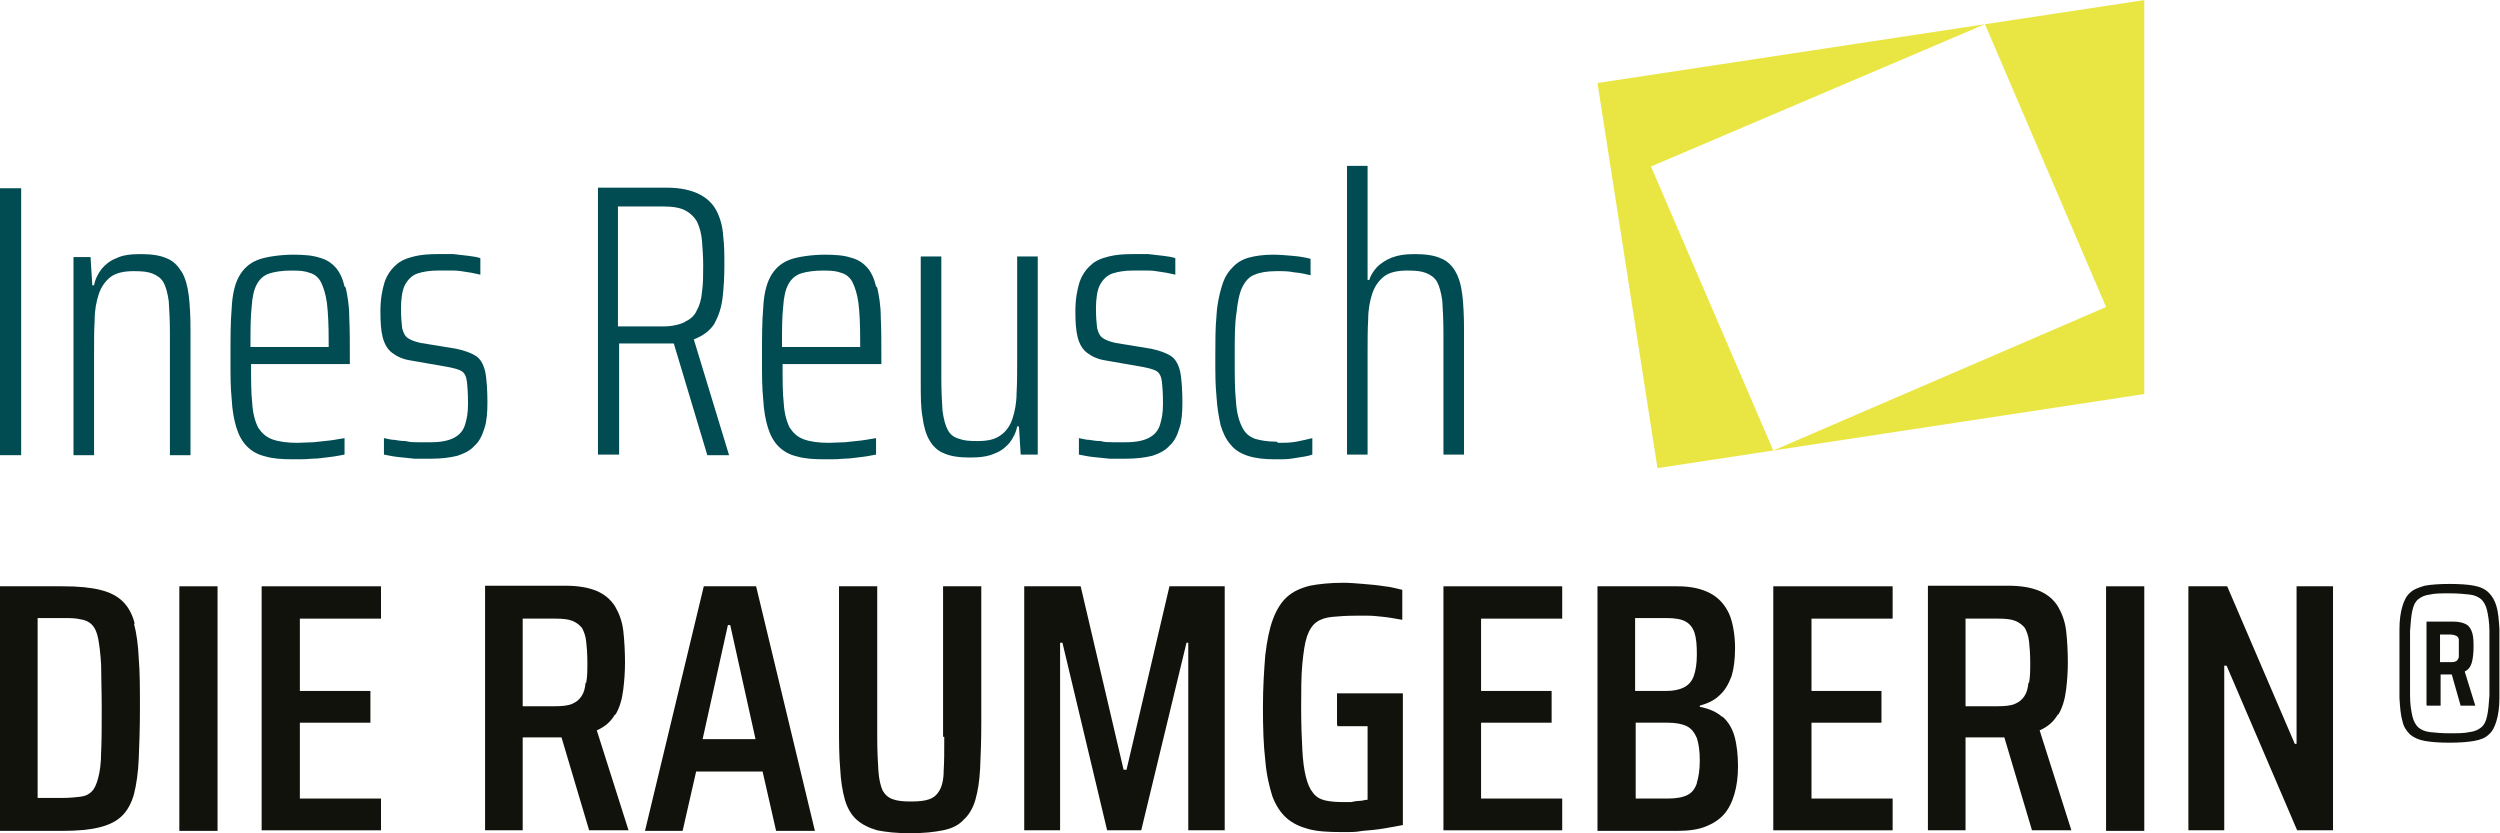
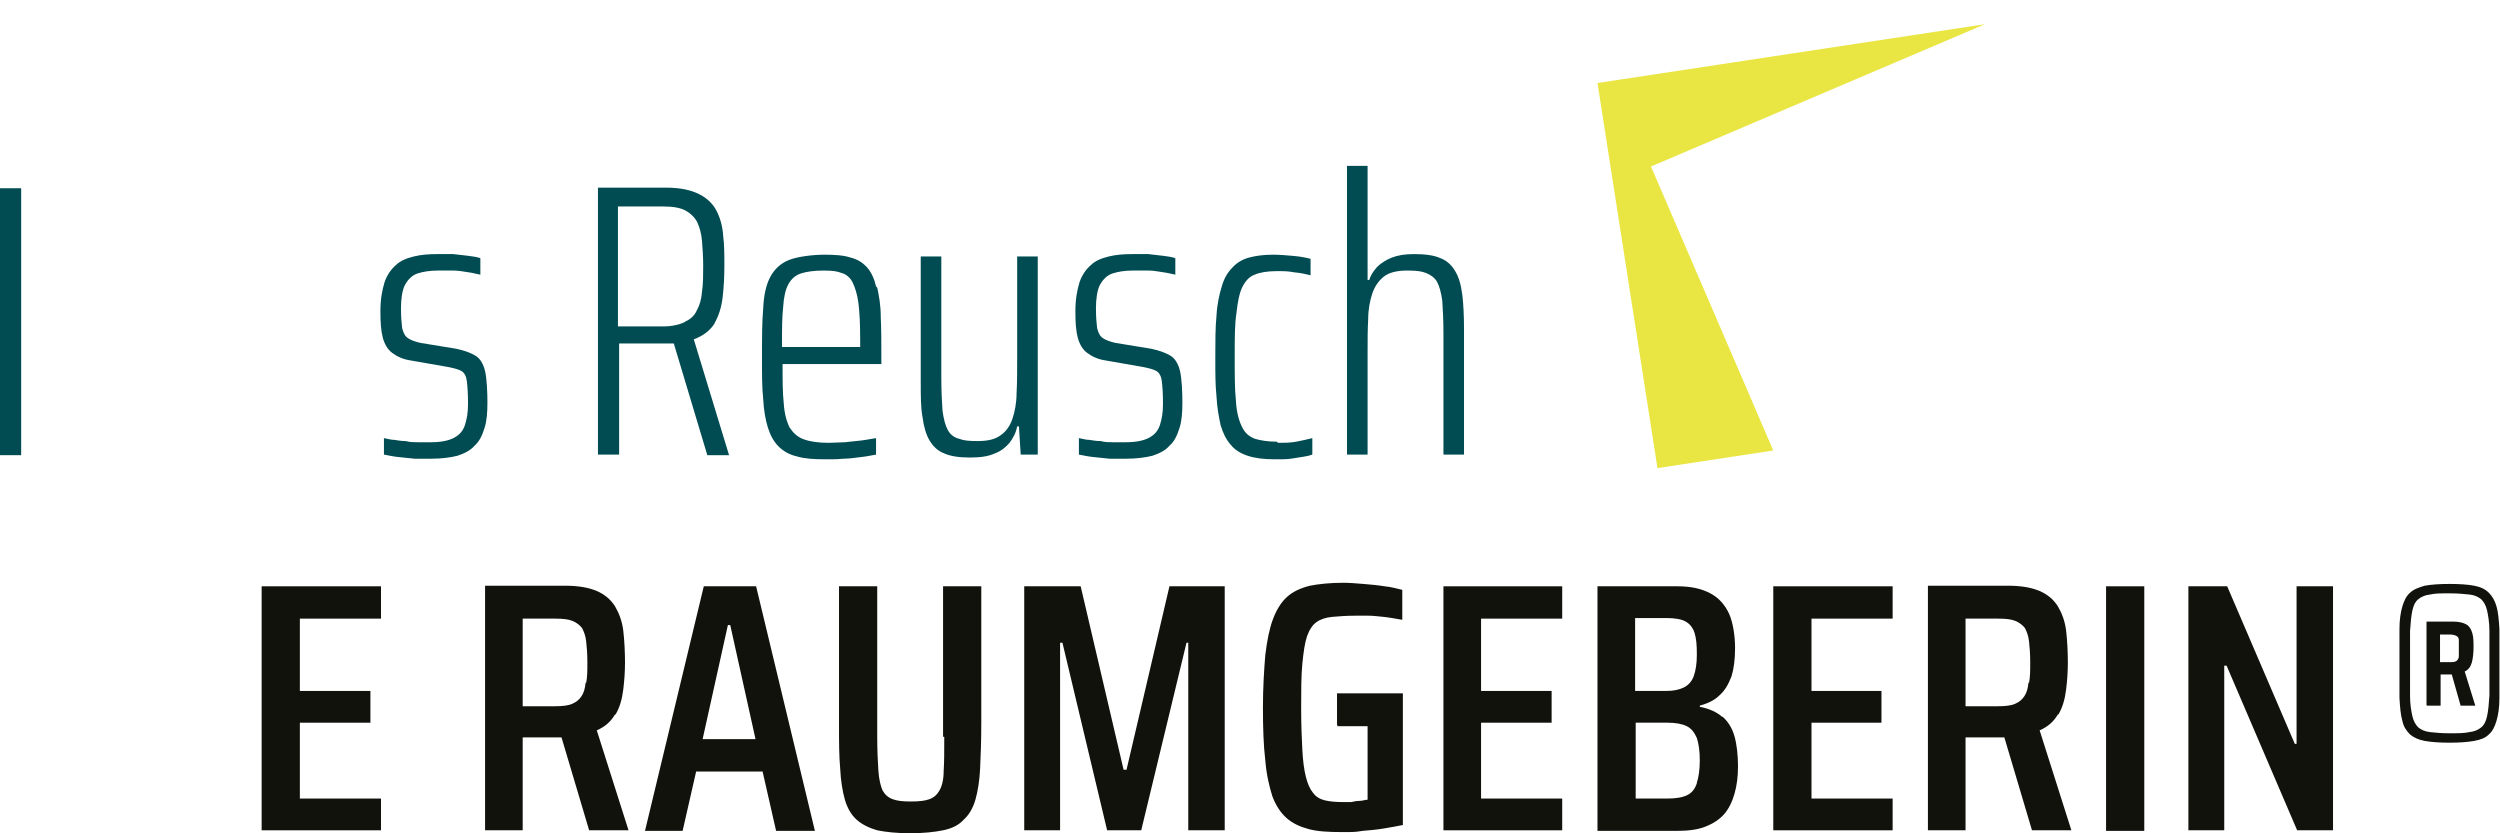
<svg xmlns="http://www.w3.org/2000/svg" id="Ebene_1" width="150mm" height="50mm" version="1.1" viewBox="0 0 425.2 141.7">
  <defs>
    <style>
      .st0 {
        fill: #004c52;
      }

      .st1 {
        fill: #12120d;
      }

      .st2 {
        fill: #e9e643;
      }
    </style>
  </defs>
  <polygon class="st2" points="271.7 14.1 337.6 4.1 280.8 28.3 301.6 76.6 281.9 79.6 271.7 14.1" />
-   <polygon class="st2" points="364.7 67 364.7 0 337.6 4.1 358.2 52.2 301.6 76.6 364.7 67" />
  <g>
-     <path class="st1" d="M22.9,106c-.4-1.6-1.1-2.8-2-3.7-.9-.9-2.2-1.6-3.9-2-1.6-.4-3.7-.6-6.3-.6H0v41.6h10.6c2.6,0,4.7-.2,6.3-.6,1.6-.4,2.9-1,3.9-2,.9-.9,1.6-2.2,2-3.7.4-1.6.7-3.6.8-6,.1-2.4.2-5.2.2-8.5s0-6.2-.2-8.5c-.1-2.4-.4-4.4-.8-5.9ZM17.2,127.8c0,1.9-.2,3.4-.5,4.5s-.6,1.8-1.1,2.3c-.5.5-1.1.8-2,.9-.8.1-1.9.2-3.1.2h-4.1v-30.6h4.1c1.3,0,2.3,0,3.1.2.8.1,1.5.4,2,.9.5.5.9,1.3,1.1,2.4.2,1.1.4,2.6.5,4.5,0,1.9.1,4.4.1,7.4s0,5.4-.1,7.4Z" />
-     <rect class="st1" x="30.5" y="99.7" width="6.5" height="41.6" />
    <polygon class="st1" points="44.5 141.2 64.8 141.2 64.8 135.8 51 135.8 51 122.9 63 122.9 63 117.5 51 117.5 51 105.2 64.8 105.2 64.8 99.7 44.5 99.7 44.5 141.2" />
    <path class="st1" d="M104.7,121.5c.7-1.2,1.1-2.6,1.3-4.2.2-1.6.3-3.1.3-4.7s-.1-3.8-.3-5.4c-.2-1.6-.7-2.9-1.4-4.1-.7-1.1-1.7-2-3.1-2.6-1.4-.6-3.2-.9-5.4-.9h-13.6v41.6h6.4v-15.8h6.2c.1,0,.3,0,.4,0l4.7,15.8h6.7l-5.4-17c1.4-.6,2.4-1.5,3.1-2.7ZM99.6,116.1c-.1,1-.3,1.7-.7,2.3-.4.6-.9,1-1.6,1.3-.7.3-1.7.4-2.9.4h-5.5v-14.9h5.6c1.2,0,2.2.1,2.9.4.7.3,1.2.7,1.6,1.2.3.6.6,1.3.7,2.3.1.9.2,2.1.2,3.5s0,2.5-.2,3.5Z" />
    <path class="st1" d="M119.7,99.7l-10,41.6h6.4l2.3-10.1h11.3l2.3,10.1h6.6l-10-41.6h-9ZM119.5,125.7l4.3-19.4h.4l4.3,19.4h-8.9Z" />
    <path class="st1" d="M160.6,125.3c0,2.4,0,4.3-.1,5.8,0,1.5-.3,2.6-.7,3.3-.4.7-.9,1.2-1.7,1.5-.8.3-1.8.4-3.2.4s-2.3-.1-3.1-.4c-.8-.3-1.3-.8-1.7-1.5-.3-.7-.6-1.8-.7-3.3-.1-1.5-.2-3.4-.2-5.8v-25.6h-6.5v23.3c0,3,0,5.6.2,7.7.1,2.1.4,3.9.8,5.3.4,1.4,1.1,2.6,2,3.4.9.8,2.1,1.4,3.5,1.8,1.5.3,3.3.5,5.6.5s4.1-.2,5.6-.5c1.5-.3,2.7-.9,3.5-1.8.9-.8,1.6-2,2-3.4.4-1.4.7-3.2.8-5.3.1-2.1.2-4.7.2-7.7v-23.3h-6.5v25.6Z" />
    <polygon class="st1" points="191.6 130.9 191.1 130.9 183.8 99.7 174.2 99.7 174.2 141.2 180.3 141.2 180.3 109.3 180.7 109.3 188.3 141.2 194.1 141.2 201.8 109.3 202.1 109.3 202.1 141.2 208.3 141.2 208.3 99.7 198.9 99.7 191.6 130.9" />
    <path class="st1" d="M227.5,123.5h5.1v12.5c-.4,0-.9.2-1.4.2-.5,0-.9.1-1.4.2-.5,0-.9,0-1.4,0-1.2,0-2.3-.1-3.1-.3-.8-.2-1.5-.6-2-1.3-.5-.6-.9-1.5-1.2-2.7-.3-1.2-.5-2.7-.6-4.6-.1-1.9-.2-4.3-.2-7s0-5.6.2-7.6c.2-2,.4-3.5.8-4.7.4-1.1.9-1.9,1.6-2.4.7-.5,1.6-.8,2.7-.9,1.1-.1,2.4-.2,4-.2s1.3,0,2.1,0c.8,0,1.6.1,2.6.2,1,.1,2,.3,3.2.5v-5.1c-.9-.2-1.9-.5-3-.6-1.2-.2-2.4-.3-3.6-.4-1.2-.1-2.4-.2-3.4-.2-2.2,0-4.2.2-5.7.5-1.6.4-2.9,1-3.9,1.9-1,.9-1.8,2.2-2.4,3.8-.6,1.6-1,3.6-1.3,6.1-.2,2.5-.4,5.4-.4,8.9s.1,6.5.4,9c.2,2.5.7,4.5,1.2,6.1.6,1.6,1.4,2.8,2.4,3.7,1,.9,2.3,1.5,3.8,1.9,1.5.4,3.4.5,5.6.5s2.3,0,3.5-.2c1.2-.1,2.4-.2,3.6-.4,1.2-.2,2.3-.4,3.3-.6v-22.4h-11.2v5.3Z" />
    <polygon class="st1" points="245.5 141.2 265.7 141.2 265.7 135.8 251.9 135.8 251.9 122.9 263.9 122.9 263.9 117.5 251.9 117.5 251.9 105.2 265.7 105.2 265.7 99.7 245.5 99.7 245.5 141.2" />
    <path class="st1" d="M292.9,121.9c-.9-.8-2.2-1.4-3.8-1.7v-.2c1.4-.4,2.5-.9,3.4-1.8.9-.8,1.5-1.9,2-3.2.4-1.3.6-2.9.6-4.8s-.3-4.2-1-5.8c-.7-1.5-1.7-2.7-3.2-3.5s-3.3-1.2-5.6-1.2h-13.6v41.6h13.5c1.9,0,3.5-.2,4.8-.7,1.3-.5,2.4-1.2,3.2-2.1.8-.9,1.4-2.1,1.8-3.5.4-1.4.6-2.9.6-4.7s-.2-3.7-.6-5.1c-.4-1.4-1.1-2.5-2-3.3ZM278.1,105.1h5.3c1.5,0,2.6.2,3.3.6.7.4,1.2,1,1.5,1.9.3.9.4,2.1.4,3.7s-.2,2.7-.5,3.6c-.3.9-.9,1.6-1.7,2-.8.4-1.8.6-3,.6h-5.3v-12.4ZM288.6,133.2c-.3.9-.8,1.6-1.6,2-.8.4-1.9.6-3.4.6h-5.4v-12.9h5.4c1.4,0,2.5.2,3.3.6.8.4,1.3,1.1,1.7,2,.3.9.5,2.2.5,3.8s-.2,2.9-.5,3.8Z" />
    <polygon class="st1" points="301.6 141.2 321.9 141.2 321.9 135.8 308.1 135.8 308.1 122.9 320 122.9 320 117.5 308.1 117.5 308.1 105.2 321.9 105.2 321.9 99.7 301.6 99.7 301.6 141.2" />
    <path class="st1" d="M350.1,121.5c.7-1.2,1.1-2.6,1.3-4.2.2-1.6.3-3.1.3-4.7s-.1-3.8-.3-5.4c-.2-1.6-.7-2.9-1.4-4.1-.7-1.1-1.7-2-3.1-2.6-1.4-.6-3.2-.9-5.4-.9h-13.6v41.6h6.4v-15.8h6.2c.1,0,.3,0,.4,0l4.7,15.8h6.7l-5.4-17c1.4-.6,2.4-1.5,3.1-2.7ZM345,116.1c-.1,1-.3,1.7-.7,2.3-.4.6-.9,1-1.6,1.3-.7.3-1.7.4-2.9.4h-5.5v-14.9h5.6c1.2,0,2.2.1,2.9.4.7.3,1.2.7,1.6,1.2.3.6.6,1.3.7,2.3.1.9.2,2.1.2,3.5s0,2.5-.2,3.5Z" />
    <rect class="st1" x="358.2" y="99.7" width="6.5" height="41.6" />
    <polygon class="st1" points="390.6 99.7 390.6 126.5 390.3 126.5 378.8 99.7 372.2 99.7 372.2 141.2 378.3 141.2 378.3 113.2 378.7 113.2 390.7 141.2 396.8 141.2 396.8 99.7 390.6 99.7" />
  </g>
  <path class="st1" d="M416.6,126.3c-1.7,0-3.1-.1-4.2-.3s-1.9-.6-2.5-1.1c-.6-.6-1.1-1.3-1.3-2.3-.3-1-.4-2.3-.5-3.9,0-1.6,0-3.6,0-5.9s0-4.2,0-5.8c0-1.6.2-2.9.5-3.9.3-1,.7-1.8,1.3-2.3.6-.6,1.5-.9,2.5-1.2,1.1-.2,2.5-.3,4.2-.3s3.2.1,4.2.3c1.1.2,1.9.6,2.5,1.2.6.6,1,1.3,1.3,2.3.3,1,.4,2.3.5,3.9,0,1.6,0,3.5,0,5.8s0,4.3,0,5.9c0,1.6-.2,2.9-.5,3.9s-.7,1.8-1.3,2.3c-.6.6-1.4.9-2.5,1.1s-2.5.3-4.2.3ZM416.6,124.7c1.4,0,2.5,0,3.4-.2.9-.1,1.5-.4,2-.8.5-.4.8-1,1-1.9.2-.9.3-2,.4-3.5,0-1.5,0-3.3,0-5.5s0-4,0-5.5c0-1.4-.2-2.6-.4-3.5-.2-.9-.6-1.5-1-1.9-.5-.4-1.1-.7-2-.8-.9-.1-2-.2-3.4-.2s-2.5,0-3.3.2c-.9.1-1.5.4-2,.8-.5.4-.8,1-1,1.9-.2.9-.3,2-.4,3.5,0,1.4,0,3.3,0,5.5s0,4,0,5.5c0,1.5.2,2.6.4,3.5.2.9.6,1.5,1,1.9.5.4,1.1.7,2,.8.9.1,2,.2,3.3.2ZM412.7,119.9v-14.2h4.5c1,0,1.8.2,2.3.5.5.3.8.8,1,1.5.2.7.2,1.5.2,2.4s-.1,1.9-.3,2.6c-.2.7-.6,1.2-1.2,1.5l1.8,5.8h-2.5l-1.5-5.3h-1.9v5.3h-2.3ZM415,112.6h1.6c.5,0,.9,0,1.2-.2.2-.2.4-.4.4-.8,0-.3,0-.8,0-1.4s0-1.1,0-1.4c0-.3-.2-.6-.5-.7-.2-.1-.6-.2-1.1-.2h-1.6v4.8Z" />
  <g>
    <rect class="st0" y="32" width="3.6" height="45.4" />
-     <path class="st0" d="M30.8,46.1c-.6-1-1.4-1.8-2.5-2.2-1.1-.5-2.6-.7-4.4-.7s-3.1.2-4.1.7c-1.1.4-1.9,1.1-2.5,1.8-.6.8-1.1,1.7-1.3,2.8h-.3l-.3-4.8h-2.9v33.7h3.5v-17.4c0-2,0-3.9.1-5.6,0-1.7.3-3.2.7-4.4.4-1.2,1.1-2.2,2-2.9.9-.7,2.3-1,3.9-1s2.4.1,3.2.4c.8.3,1.5.8,1.9,1.5.4.7.7,1.8.9,3.2.1,1.4.2,3.3.2,5.7v20.5h3.5v-21.3c0-2.3-.1-4.3-.3-5.9-.2-1.6-.6-3-1.2-4Z" />
-     <path class="st0" d="M58.6,48.7c-.3-1.3-.8-2.4-1.5-3.2s-1.6-1.4-2.8-1.7c-1.2-.4-2.7-.5-4.5-.5s-4.5.3-6,.9c-1.5.6-2.5,1.6-3.2,2.9-.7,1.3-1.1,3.1-1.2,5.4-.2,2.2-.2,5-.2,8.3s0,5,.2,7c.1,2,.4,3.6.8,4.9.4,1.3,1,2.4,1.8,3.2.8.8,1.8,1.4,3.1,1.7,1.3.4,2.9.5,4.8.5s2.1,0,3.2-.1c1.1,0,2.1-.2,3.1-.3,1-.1,1.7-.3,2.4-.4v-2.8c-.8.1-1.6.3-2.5.4-.9.1-1.9.2-2.8.3-.9,0-1.8.1-2.7.1-1.8,0-3.2-.2-4.3-.6-1.1-.4-1.8-1.1-2.4-2-.5-1-.9-2.4-1-4.1-.2-1.8-.2-4-.2-6.7h16.8v-1.1c0-2.6,0-4.9-.1-6.9,0-2-.3-3.6-.6-5ZM42.8,52.2c.1-1.7.4-3,.9-3.9.5-.9,1.2-1.5,2.1-1.8.9-.3,2.2-.5,3.8-.5s2.3.1,3.1.4c.8.2,1.5.8,1.9,1.6.4.8.8,2,1,3.5.2,1.6.3,3.7.3,6.4v1.1h-13.3c0-2.9,0-5.1.2-6.8Z" />
    <path class="st0" d="M80.9,60.5c-.8-.5-1.9-.9-3.3-1.2l-6.1-1c-.9-.2-1.7-.5-2.1-.8-.5-.3-.8-.9-1-1.7-.1-.8-.2-1.9-.2-3.4s.2-3.1.7-4c.5-.9,1.2-1.6,2.1-1.9.9-.3,2.1-.5,3.4-.5s1.9,0,2.8,0c.9,0,1.7.2,2.5.3.8.1,1.4.3,2,.4v-2.8c-.5-.2-1.2-.3-2-.4-.8-.1-1.7-.2-2.6-.3-.9,0-1.8,0-2.7,0-1.5,0-2.8.1-4,.4-1.2.3-2.3.7-3.1,1.5-.8.7-1.5,1.7-1.9,2.9-.4,1.3-.7,2.9-.7,4.9s.1,3.3.4,4.5c.3,1.1.8,2,1.6,2.6.8.6,1.8,1.1,3.2,1.3l6.3,1.1c1,.2,1.8.4,2.3.7.5.3.8.9.9,1.7.1.8.2,2.1.2,3.8s-.2,2.6-.5,3.6c-.3,1-.9,1.7-1.8,2.2-.9.5-2.2.8-4,.8s-1.4,0-2.2,0c-.7,0-1.4,0-2.1-.2-.7,0-1.3-.1-1.9-.2-.6,0-1.2-.2-1.8-.3v2.8c.6.1,1.4.3,2.3.4.9.1,1.8.2,2.9.3,1,0,2,0,2.9,0,1.7,0,3.2-.2,4.4-.5,1.2-.4,2.2-.9,2.9-1.7.8-.7,1.3-1.7,1.7-3,.4-1.2.5-2.7.5-4.4s-.1-4-.4-5.3c-.3-1.2-.8-2.1-1.6-2.6Z" />
    <path class="st0" d="M121.5,55c.7-1.2,1.2-2.7,1.4-4.4.2-1.7.3-3.5.3-5.4s0-3.5-.2-5.1c-.1-1.6-.5-3-1.1-4.2-.6-1.2-1.6-2.2-3-2.9-1.4-.7-3.2-1.1-5.6-1.1h-11.6v45.4h3.6v-18.9h7.8c.5,0,1,0,1.5,0,0,0,0,0,0,0l5.7,19h3.7l-6-19.7c1.6-.6,2.8-1.5,3.6-2.8ZM116.4,54.8c-.9.4-2.1.7-3.6.7h-7.7v-20.4h7.7c1.6,0,2.9.2,3.8.7.9.5,1.6,1.2,2,2,.4.9.7,1.9.8,3.2.1,1.3.2,2.7.2,4.2s0,3.1-.2,4.4c-.1,1.3-.4,2.3-.9,3.2-.4.9-1.1,1.5-2,1.9Z" />
    <path class="st0" d="M149,48.7c-.3-1.3-.8-2.4-1.5-3.2-.7-.8-1.6-1.4-2.8-1.7-1.2-.4-2.7-.5-4.5-.5s-4.5.3-6,.9c-1.5.6-2.5,1.6-3.2,2.9-.7,1.3-1.1,3.1-1.2,5.4-.2,2.2-.2,5-.2,8.3s0,5,.2,7c.1,2,.4,3.6.8,4.9.4,1.3,1,2.4,1.8,3.2.8.8,1.8,1.4,3.1,1.7,1.3.4,2.9.5,4.8.5s2.1,0,3.2-.1c1.1,0,2.1-.2,3.1-.3,1-.1,1.7-.3,2.4-.4v-2.8c-.8.1-1.6.3-2.5.4-.9.1-1.9.2-2.8.3-.9,0-1.8.1-2.7.1-1.8,0-3.2-.2-4.3-.6-1.1-.4-1.8-1.1-2.4-2-.5-1-.9-2.4-1-4.1-.2-1.8-.2-4-.2-6.7h16.8v-1.1c0-2.6,0-4.9-.1-6.9,0-2-.3-3.6-.6-5ZM133.2,52.2c.1-1.7.4-3,.9-3.9.5-.9,1.2-1.5,2.1-1.8.9-.3,2.2-.5,3.8-.5s2.3.1,3.1.4c.8.2,1.5.8,1.9,1.6.4.8.8,2,1,3.5.2,1.6.3,3.7.3,6.4v1.1h-13.3c0-2.9,0-5.1.2-6.8Z" />
    <path class="st0" d="M173,61.1c0,2.1,0,4-.1,5.7,0,1.7-.3,3.2-.7,4.4-.4,1.2-1.1,2.2-2,2.8-.9.7-2.2,1-3.9,1s-2.4-.1-3.2-.4c-.8-.2-1.5-.7-1.9-1.5-.4-.7-.7-1.8-.9-3.3-.1-1.5-.2-3.3-.2-5.7v-20.5h-3.5v21.3c0,2.4,0,4.4.3,6,.2,1.6.6,3,1.2,4,.6,1,1.4,1.8,2.5,2.2,1.1.5,2.6.7,4.4.7s3.1-.2,4.2-.7c1.1-.4,1.9-1.1,2.5-1.8.6-.8,1.1-1.7,1.3-2.8h.3l.3,4.8h2.9v-33.7h-3.5v17.4Z" />
    <path class="st0" d="M199.1,60.5c-.8-.5-1.9-.9-3.3-1.2l-6.1-1c-.9-.2-1.7-.5-2.1-.8-.5-.3-.8-.9-1-1.7-.1-.8-.2-1.9-.2-3.4s.2-3.1.7-4c.5-.9,1.2-1.6,2.1-1.9.9-.3,2.1-.5,3.4-.5s1.9,0,2.8,0c.9,0,1.7.2,2.5.3.8.1,1.4.3,2,.4v-2.8c-.5-.2-1.2-.3-2-.4-.8-.1-1.7-.2-2.6-.3-.9,0-1.8,0-2.7,0-1.5,0-2.8.1-4,.4-1.2.3-2.3.7-3.1,1.5-.8.7-1.5,1.7-1.9,2.9-.4,1.3-.7,2.9-.7,4.9s.1,3.3.4,4.5c.3,1.1.8,2,1.6,2.6.8.6,1.8,1.1,3.2,1.3l6.3,1.1c1,.2,1.8.4,2.3.7.5.3.8.9.9,1.7.1.8.2,2.1.2,3.8s-.2,2.6-.5,3.6c-.3,1-.9,1.7-1.8,2.2-.9.5-2.2.8-4,.8s-1.4,0-2.2,0c-.7,0-1.4,0-2.1-.2-.7,0-1.3-.1-1.9-.2-.6,0-1.2-.2-1.8-.3v2.8c.6.1,1.4.3,2.3.4.9.1,1.8.2,2.9.3,1,0,2,0,2.9,0,1.7,0,3.2-.2,4.4-.5,1.2-.4,2.2-.9,2.9-1.7.8-.7,1.3-1.7,1.7-3,.4-1.2.5-2.7.5-4.4s-.1-4-.4-5.3c-.3-1.2-.8-2.1-1.6-2.6Z" />
    <path class="st0" d="M217.1,75.1c-1.5,0-2.7-.2-3.7-.5-1-.4-1.7-1-2.2-2.1-.5-1-.9-2.5-1-4.4-.2-1.9-.2-4.4-.2-7.6s0-5.4.3-7.3c.2-1.9.5-3.4,1-4.4.5-1,1.2-1.8,2.1-2.1.9-.4,2.2-.6,3.7-.6s1.9,0,3,.2c1.1.1,2,.3,2.8.5v-2.8c-.8-.2-1.8-.4-3-.5-1.2-.1-2.3-.2-3.4-.2-1.6,0-3,.2-4.1.5-1.1.3-2.1.9-2.8,1.7-.8.8-1.4,1.8-1.8,3.2-.4,1.3-.8,3-.9,5-.2,2-.2,4.4-.2,7.1s0,4.7.2,6.6c.1,1.9.4,3.5.7,4.9.4,1.3.9,2.4,1.7,3.3.7.9,1.7,1.5,2.9,1.9,1.2.4,2.7.6,4.6.6s2.2,0,3.4-.2c1.2-.2,2.2-.3,3-.6v-2.8c-.8.2-1.7.4-2.7.6-1.1.2-2.1.2-3.1.2Z" />
    <path class="st0" d="M248.7,50.1c-.2-1.7-.6-3-1.2-4-.6-1-1.4-1.8-2.5-2.2-1.1-.5-2.6-.7-4.4-.7s-2.8.2-3.9.6c-1,.4-1.9,1-2.5,1.6-.6.7-1.1,1.4-1.3,2.2h-.3v-19.4h-3.5v49.1h3.5v-17.4c0-2,0-3.9.1-5.6,0-1.7.3-3.2.7-4.4.4-1.2,1.1-2.2,2-2.9.9-.7,2.3-1,3.9-1s2.4.1,3.2.4c.8.3,1.5.8,1.9,1.5.4.7.7,1.8.9,3.2.1,1.4.2,3.3.2,5.7v20.5h3.5v-21.3c0-2.3-.1-4.3-.3-6Z" />
  </g>
</svg>